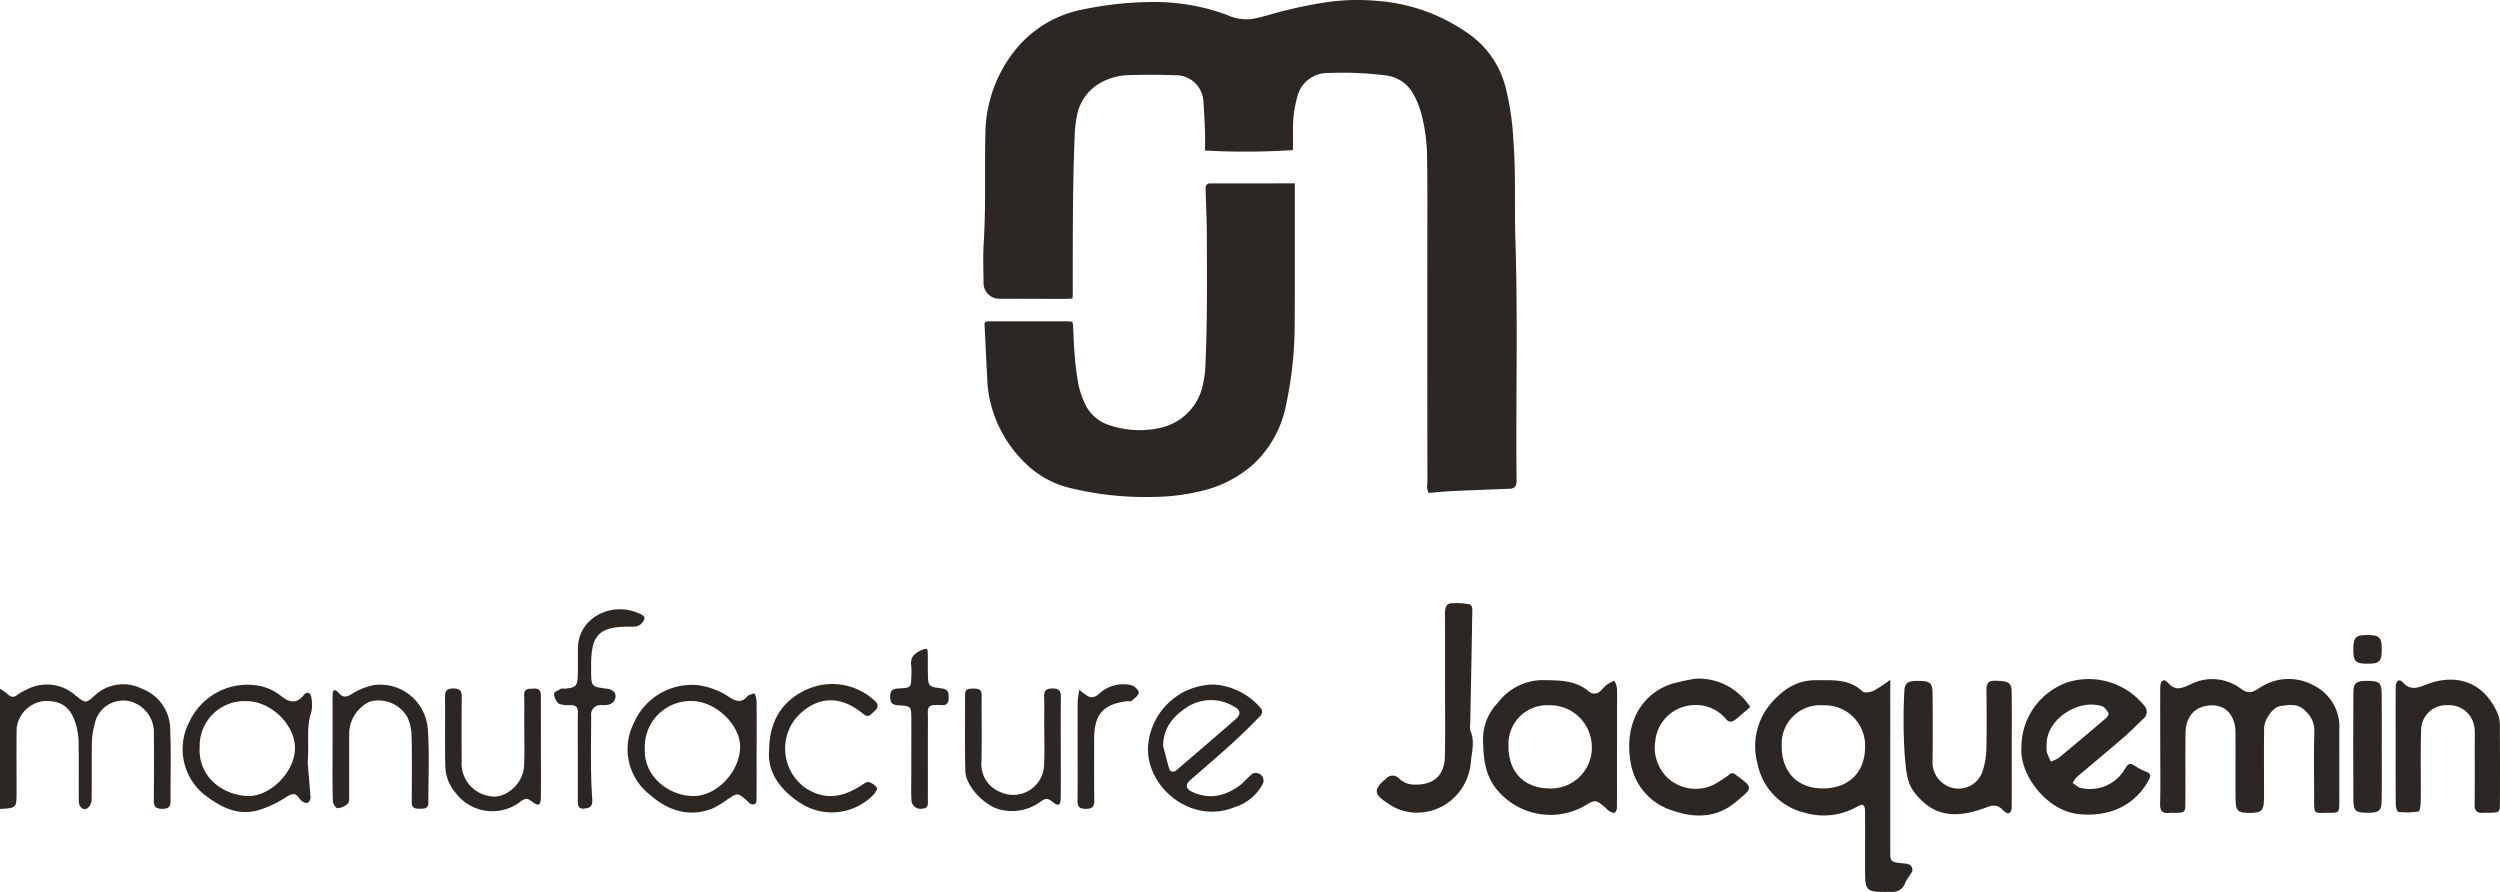
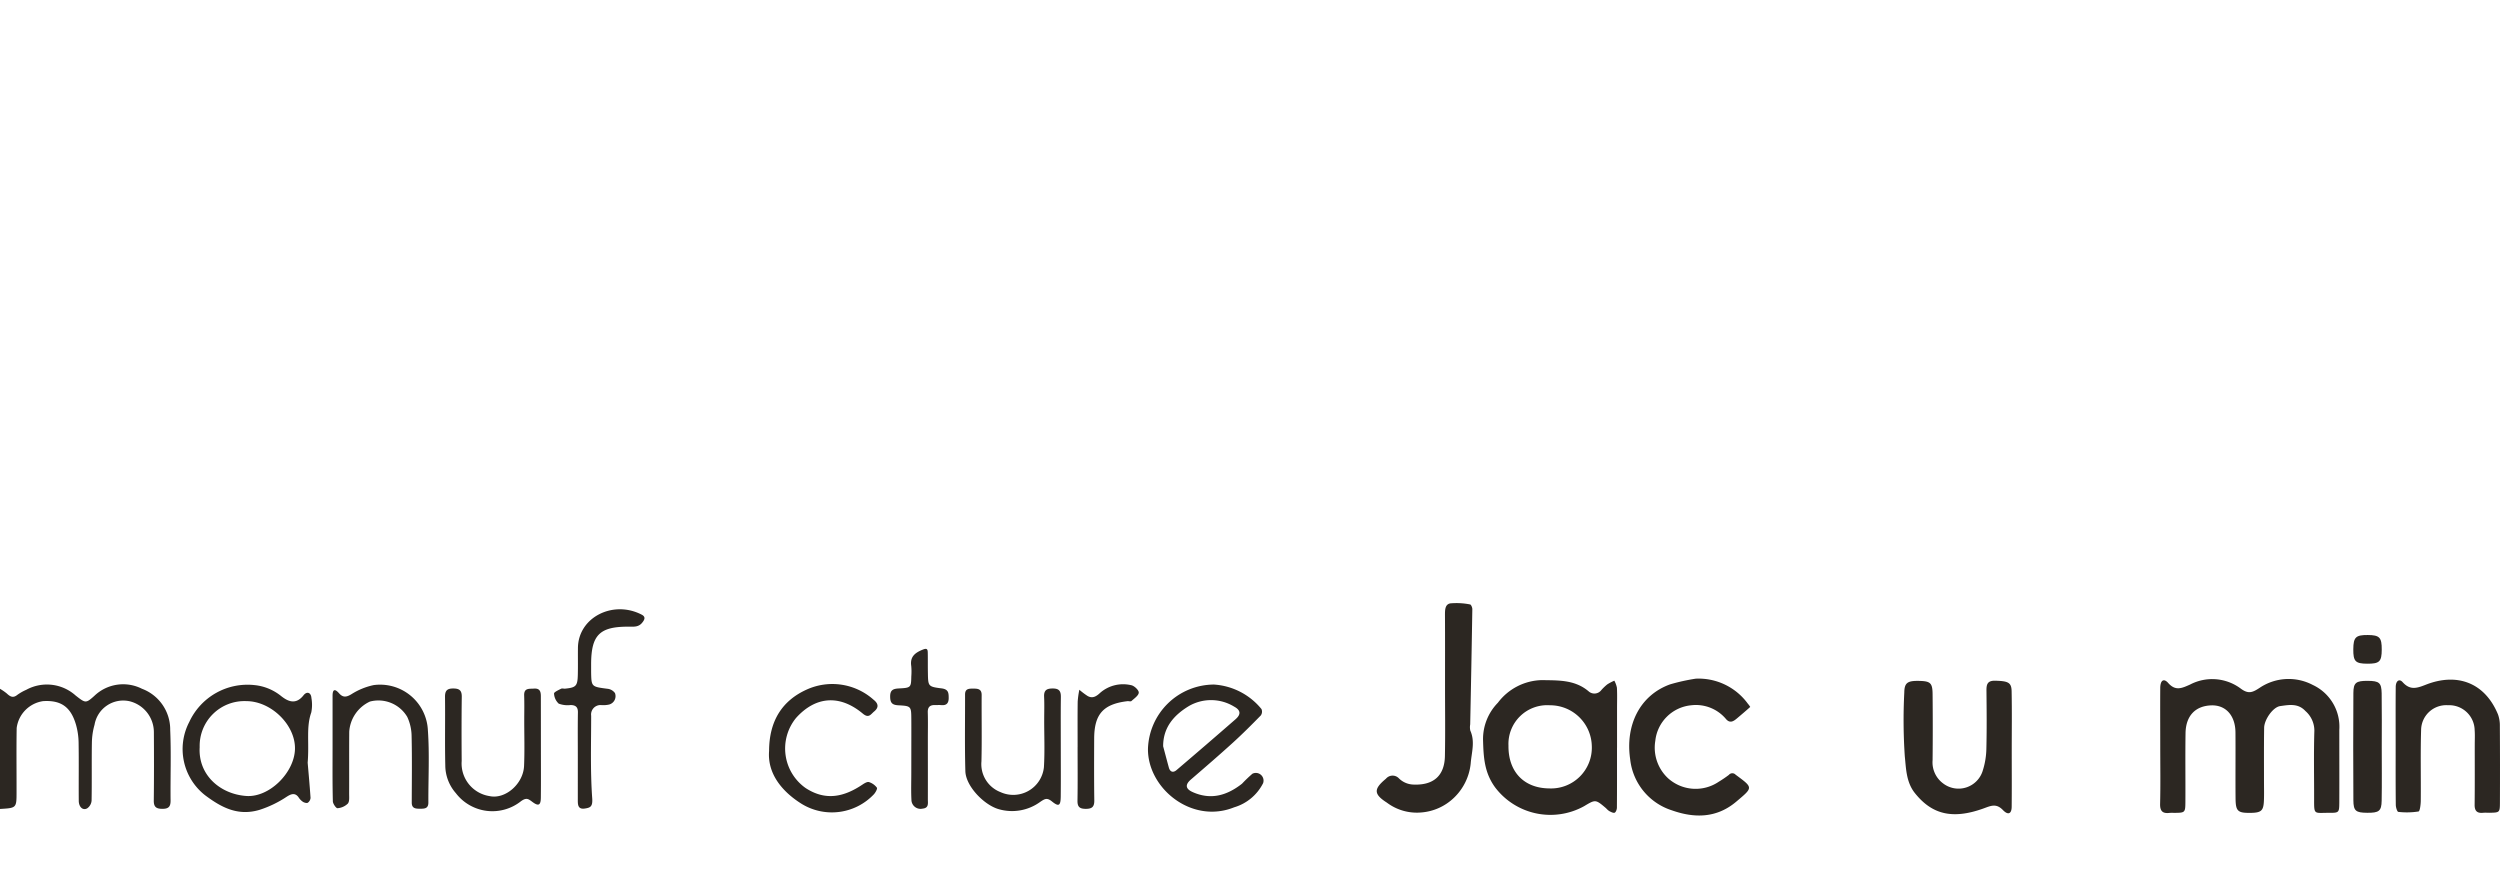
<svg xmlns="http://www.w3.org/2000/svg" width="303.09" height="108.131" viewBox="0 0 303.09 108.131">
  <g id="logo_noir" transform="translate(-808.909 -7115.525)">
    <g id="Groupe_108" data-name="Groupe 108" transform="translate(-20.183 7107.673)">
      <g id="Groupe_1" data-name="Groupe 1" transform="translate(829.092 80.952)">
        <path id="Tracé_1" data-name="Tracé 1" d="M4006.942,1136.85a6.5,6.5,0,0,1,.812.56c.4.374.761.612,1.29.176a5.925,5.925,0,0,1,1.078-.611,5.217,5.217,0,0,1,6,.7c1.176.916,1.218.971,2.266.026a5.042,5.042,0,0,1,5.762-.855,5.274,5.274,0,0,1,3.427,5c.125,2.841.014,5.691.046,8.537.009.751-.24,1.027-1.008,1.021-.745-.005-1.039-.238-1.029-1.007.033-2.762.029-5.525.011-8.287a3.867,3.867,0,0,0-2.949-3.751,3.527,3.527,0,0,0-4.243,2.848,8.334,8.334,0,0,0-.323,2.175c-.039,2.343.008,4.688-.036,7.031a1.262,1.262,0,0,1-.527.927c-.526.3-1.022-.15-1.028-.913-.019-2.344.019-4.688-.019-7.031a8.43,8.43,0,0,0-.313-2.178c-.63-2.176-1.826-3.006-3.987-2.872a3.779,3.779,0,0,0-3.208,3.253c-.045,2.594-.008,5.19-.015,7.785,0,1.92-.01,1.92-2.008,2.034Z" transform="translate(-4006.942 -1126.444)" fill="#2c2722" />
-         <path id="Tracé_2" data-name="Tracé 2" d="M7201.254,1127.946v2.621q0,9.03,0,18.059c0,1.408.022,1.4,1.447,1.571a2.311,2.311,0,0,1,.947.192.8.8,0,0,1,.284.723c-.228.52-.658.956-.878,1.479a1.587,1.587,0,0,1-1.7,1.068c-3.158.029-3.158.067-3.158-3.133,0-2.174.016-4.348,0-6.521-.011-.952-.2-1.1-.98-.662a8.209,8.209,0,0,1-6.382.708,7.621,7.621,0,0,1-5.675-5.936,8.027,8.027,0,0,1,1.425-7.062c1.481-1.775,3.191-3.076,5.658-3.053,1.992.019,4.009-.206,5.656,1.361.226.215.948.1,1.337-.083A16.6,16.6,0,0,0,7201.254,1127.946Zm-3.056,8.206a4.883,4.883,0,0,0-5.065-5.11,4.672,4.672,0,0,0-5.041,4.851c-.038,3.186,1.859,5.2,4.918,5.226C7196.162,1141.146,7198.182,1139.21,7198.2,1136.152Z" transform="translate(-6972.086 -1118.633)" fill="#2c2722" />
        <path id="Tracé_3" data-name="Tracé 3" d="M7917.36,1134.554c0-2.342-.017-4.685,0-7.026.008-.932.425-1.21.96-.607.9,1.019,1.67.628,2.645.2a5.783,5.783,0,0,1,6.125.462c.968.732,1.471.491,2.365-.1a6.287,6.287,0,0,1,6.4-.318,5.591,5.591,0,0,1,3.213,5.443c0,2.928.013,5.856,0,8.783-.008,1.251-.033,1.279-1.221,1.275-1.856-.007-1.837.3-1.833-1.669.006-2.76-.054-5.522.03-8.281a3.155,3.155,0,0,0-1.084-2.391c-.9-.973-2.013-.741-3.053-.6-.88.118-1.937,1.643-1.951,2.633-.035,2.174-.017,4.35-.018,6.524,0,.753.021,1.507-.007,2.259-.049,1.295-.315,1.522-1.692,1.532-1.473.011-1.732-.213-1.748-1.727-.024-2.677.01-5.354-.012-8.03-.016-2.04-1.169-3.319-2.894-3.277-1.953.048-3.129,1.255-3.159,3.372-.042,2.76,0,5.521-.017,8.281-.007,1.368-.033,1.368-1.379,1.38a4.334,4.334,0,0,0-.5,0c-.833.106-1.211-.159-1.187-1.088C7917.4,1139.239,7917.361,1136.9,7917.36,1134.554Z" transform="translate(-7655.46 -1117.223)" fill="#2c2722" />
        <path id="Tracé_4" data-name="Tracé 4" d="M6707.907,1136.728c0,2.422.007,4.844-.013,7.266,0,.219-.124.558-.279.62s-.456-.1-.667-.21a2.294,2.294,0,0,1-.37-.336c-1.288-1.093-1.277-1.073-2.677-.239a8.419,8.419,0,0,1-10.729-2.232c-1.374-1.843-1.449-3.756-1.508-5.846a6.31,6.31,0,0,1,1.8-4.471,6.857,6.857,0,0,1,5.334-2.744c2,.04,3.983-.058,5.651,1.346a1.05,1.05,0,0,0,1.56-.142,5.889,5.889,0,0,1,.726-.692,6.244,6.244,0,0,1,.848-.444,3.058,3.058,0,0,1,.313.858c.044.833.015,1.67.015,2.505v4.761Zm-8.173,4.94a4.942,4.942,0,0,0,5.118-5.122,5.06,5.06,0,0,0-5.079-4.96,4.7,4.7,0,0,0-5.025,4.9C6694.717,1139.661,6696.639,1141.658,6699.734,1141.667Z" transform="translate(-6511.867 -1119.182)" fill="#2c2722" />
-         <path id="Tracé_5" data-name="Tracé 5" d="M7666.144,1134.373a8.33,8.33,0,0,1,5.707-7.908,8.64,8.64,0,0,1,9.194,2.884,1.067,1.067,0,0,1-.1,1.557c-.791.75-1.548,1.536-2.37,2.247-1.886,1.625-3.8,3.207-5.7,4.823a3.567,3.567,0,0,0-.519.737c.34.21.659.553,1.022.608a4.9,4.9,0,0,0,5.342-2.365c.345-.574.571-.71,1.117-.365a6.657,6.657,0,0,0,1.306.7c.611.213.779.446.426,1.064a7.684,7.684,0,0,1-5.631,4.04,9.647,9.647,0,0,1-3.33.013C7669.1,1141.809,7665.892,1137.69,7666.144,1134.373Zm3.071-.543a5.463,5.463,0,0,0,.015,1.177,9.841,9.841,0,0,0,.482,1.1,4.192,4.192,0,0,0,.961-.449q2.877-2.374,5.709-4.8c.172-.145.386-.5.322-.6-.2-.334-.465-.76-.795-.861C7672.875,1128.463,7669.256,1131.119,7669.215,1133.83Z" transform="translate(-7421.074 -1116.883)" fill="#2c2722" />
        <path id="Tracé_6" data-name="Tracé 6" d="M7466.107,1138.081c0,2.254.016,4.51-.007,6.765-.009.837-.424,1.047-1.051.4-.839-.872-1.48-.52-2.42-.185-3.771,1.347-6.23.668-8.266-1.885-1.054-1.323-1.064-2.96-1.22-4.439a65.672,65.672,0,0,1-.062-7.759c.019-1.186.4-1.43,1.809-1.4,1.347.03,1.609.246,1.622,1.589q.04,4.008,0,8.017a3.175,3.175,0,0,0,1.275,2.821,3.068,3.068,0,0,0,4.814-1.574,9.269,9.269,0,0,0,.431-2.648c.057-2.337.035-4.677.011-7.015-.01-.778.115-1.241,1.084-1.213,1.516.045,1.945.2,1.966,1.266C7466.141,1133.236,7466.107,1135.659,7466.107,1138.081Z" transform="translate(-7222.212 -1120.128)" fill="#2c2722" />
        <path id="Tracé_7" data-name="Tracé 7" d="M8343.753,1135.693c0-2.338-.011-4.677.008-7.015,0-.76.429-1.064.834-.612.915,1.021,1.73.742,2.853.3,3.684-1.437,7.08-.309,8.705,3.6a3.945,3.945,0,0,1,.232,1.445q.031,4.635.009,9.27c-.006,1.2-.037,1.2-1.268,1.225-.253,0-.5-.022-.756,0-.737.079-1.053-.209-1.043-.978.029-2.422.012-4.844.014-7.266,0-.585.033-1.172-.01-1.753a3.086,3.086,0,0,0-3.237-3.041,3.048,3.048,0,0,0-3.256,3.017c-.086,2.837-.013,5.679-.04,8.518,0,.47-.1,1.311-.271,1.345a9.008,9.008,0,0,1-2.457.05c-.127-.011-.3-.551-.3-.848C8343.743,1140.536,8343.753,1138.114,8343.753,1135.693Z" transform="translate(-8053.313 -1118.469)" fill="#2c2722" />
        <path id="Tracé_8" data-name="Tracé 8" d="M6964.356,1125.82a7.394,7.394,0,0,1,6.318,3.04,2.639,2.639,0,0,1,.284.387c-.536.485-1.087.95-1.641,1.416-.41.345-.826.588-1.287.063a4.763,4.763,0,0,0-4.218-1.681,4.84,4.84,0,0,0-4.364,4.323,5.061,5.061,0,0,0,1.534,4.514,5,5,0,0,0,6.16.435,14.09,14.09,0,0,0,1.225-.831.542.542,0,0,1,.82-.022c2.165,1.6,2.128,1.531.087,3.258-2.411,2.043-5.128,2.016-7.822,1.058a7.313,7.313,0,0,1-5.048-6.187c-.611-4.133,1.165-7.76,4.845-9.085A23.819,23.819,0,0,1,6964.356,1125.82Z" transform="translate(-6758.767 -1116.641)" fill="#2c2722" />
        <path id="Tracé_9" data-name="Tracé 9" d="M6507.554,998.912c0-2.842.01-5.683-.007-8.525,0-.611-.015-1.335.648-1.452a8.365,8.365,0,0,1,2.4.13c.116.014.272.374.268.572q-.111,6.987-.258,13.973a1.9,1.9,0,0,0,.012.746c.605,1.349.148,2.659.046,4.019a6.69,6.69,0,0,1-2.007,4.108,6.438,6.438,0,0,1-3.973,1.8,6.047,6.047,0,0,1-4.193-1.2c-1.622-1.036-1.58-1.663-.1-2.889a1.051,1.051,0,0,1,1.554-.064,2.6,2.6,0,0,0,1.771.771c2.418.106,3.781-1.048,3.825-3.465C6507.593,1004.6,6507.554,1001.753,6507.554,998.912Z" transform="translate(-6332.364 -988.884)" fill="#2c2722" />
-         <path id="Tracé_10" data-name="Tracé 10" d="M5158.893,1144.653c0,2.091.012,4.181-.009,6.272,0,.5-.439.671-.845.364-.132-.1-.235-.239-.362-.348-1.079-.922-1.078-.919-2.235-.176a11.612,11.612,0,0,1-1.9,1.166c-2.854,1.124-5.419.228-7.537-1.631a6.987,6.987,0,0,1-2.007-8.707,7.667,7.667,0,0,1,7.82-4.612,8.958,8.958,0,0,1,3.635,1.364c.933.6,1.542.87,2.347-.035.182-.2.562-.234.85-.344a3.853,3.853,0,0,1,.238.919c.023,1.923.011,3.847.011,5.771Zm-13.552.046c-.158,3.226,2.771,5.689,5.863,5.72,2.827.028,5.59-2.881,5.691-5.849.091-2.73-2.936-5.631-5.826-5.667A5.556,5.556,0,0,0,5145.34,1144.7Z" transform="translate(-5067.165 -1127.011)" fill="#2c2722" />
        <path id="Tracé_11" data-name="Tracé 11" d="M4352.938,1146.188c.084.975.236,2.616.349,4.26a.8.8,0,0,1-.328.585c-.119.081-.411,0-.571-.092a1.8,1.8,0,0,1-.53-.526c-.443-.662-.963-.421-1.449-.115a13.23,13.23,0,0,1-3.285,1.593c-2.667.807-4.679-.318-6.593-1.742a7.105,7.105,0,0,1-1.944-8.913,7.778,7.778,0,0,1,7.907-4.463,6.1,6.1,0,0,1,3.152,1.269c.819.66,1.808,1.211,2.789-.032.43-.543.923-.312.958.333a4.7,4.7,0,0,1-.017,1.743C4352.739,1141.876,4353.142,1143.707,4352.938,1146.188Zm-13.093-1.881c-.2,3.382,2.512,5.7,5.67,5.911,2.775.183,5.79-2.81,5.883-5.657.094-2.912-2.863-5.839-5.9-5.843A5.425,5.425,0,0,0,4339.846,1144.307Z" transform="translate(-4315.637 -1126.816)" fill="#2c2722" />
        <path id="Tracé_12" data-name="Tracé 12" d="M6093.094,1136.6a8.1,8.1,0,0,1,5.76,2.972.794.794,0,0,1-.077.767c-1.112,1.137-2.238,2.263-3.415,3.333-1.662,1.509-3.364,2.975-5.065,4.442-.722.623-.657,1.131.21,1.521,2.227,1,4.183.4,5.985-1.013a17.242,17.242,0,0,1,1.263-1.209.932.932,0,0,1,1.295,1.146,5.76,5.76,0,0,1-3.511,2.925c-5.152,2.075-10.5-2.319-10.447-7.094A8.041,8.041,0,0,1,6093.094,1136.6Zm-6.162,7.482c.23.861.455,1.724.692,2.583.15.544.525.649.923.312q3.6-3.064,7.167-6.174c.683-.6.621-1.106-.188-1.535a5.361,5.361,0,0,0-5.465-.065C6088.328,1140.253,6086.924,1141.719,6086.933,1144.087Z" transform="translate(-5945.917 -1126.708)" fill="#2c2722" />
        <path id="Tracé_13" data-name="Tracé 13" d="M4608.922,1144.037q0-3.133,0-6.266c0-.722.227-.94.777-.319.467.528.865.511,1.5.127a8.165,8.165,0,0,1,2.708-1.11,5.8,5.8,0,0,1,6.571,5.474c.208,2.91.044,5.846.059,8.77,0,.736-.474.746-1,.745s-1.017-.015-1.015-.743c.007-2.674.044-5.348-.017-8.02a5.656,5.656,0,0,0-.527-2.367,4.061,4.061,0,0,0-4.523-1.864,4.334,4.334,0,0,0-2.512,3.664c-.019,2.506,0,5.013-.011,7.52,0,.407.059.936-.162,1.189a2,2,0,0,1-1.248.558c-.169.016-.559-.539-.565-.841C4608.9,1148.382,4608.922,1146.209,4608.922,1144.037Z" transform="translate(-4568.603 -1126.511)" fill="#2c2722" />
-         <path id="Tracé_14" data-name="Tracé 14" d="M5765.417,1151.04c0,1.926.016,3.852-.006,5.778-.012,1.127-.229,1.279-1.062.606-.588-.474-.843-.34-1.406.037a5.8,5.8,0,0,1-5.077.89c-1.769-.518-3.969-2.786-4.019-4.6-.086-3.1-.028-6.2-.036-9.294,0-.751.52-.711,1.032-.715.545,0,.984.06.98.781-.018,2.679.039,5.36-.025,8.039a3.635,3.635,0,0,0,2.309,3.729,3.736,3.736,0,0,0,5.265-3.024c.116-1.919.03-3.85.034-5.776,0-.921.032-1.844-.012-2.763-.036-.772.294-1,1.032-1,.773-.005,1.011.3,1,1.032C5765.4,1146.853,5765.417,1148.947,5765.417,1151.04Z" transform="translate(-5636.811 -1133.358)" fill="#2c2722" />
+         <path id="Tracé_14" data-name="Tracé 14" d="M5765.417,1151.04c0,1.926.016,3.852-.006,5.778-.012,1.127-.229,1.279-1.062.606-.588-.474-.843-.34-1.406.037a5.8,5.8,0,0,1-5.077.89c-1.769-.518-3.969-2.786-4.019-4.6-.086-3.1-.028-6.2-.036-9.294,0-.751.52-.711,1.032-.715.545,0,.984.06.98.781-.018,2.679.039,5.36-.025,8.039a3.635,3.635,0,0,0,2.309,3.729,3.736,3.736,0,0,0,5.265-3.024c.116-1.919.03-3.85.034-5.776,0-.921.032-1.844-.012-2.763-.036-.772.294-1,1.032-1,.773-.005,1.011.3,1,1.032C5765.4,1146.853,5765.417,1148.947,5765.417,1151.04" transform="translate(-5636.811 -1133.358)" fill="#2c2722" />
        <path id="Tracé_15" data-name="Tracé 15" d="M4824.252,1150.933c0,2.009.016,4.018-.007,6.027-.011.91-.274,1.065-1,.531-.5-.366-.718-.594-1.4-.109a5.572,5.572,0,0,1-7.9-.966,5.132,5.132,0,0,1-1.285-3.378c-.062-2.761,0-5.525-.033-8.287-.008-.74.23-1.035,1-1.029.745,0,1.041.239,1.031,1.006-.033,2.595-.03,5.19-.01,7.785a4,4,0,0,0,3.384,4.256c1.886.412,4.084-1.461,4.179-3.662.079-1.839.022-3.683.022-5.525,0-1,.025-2.01-.01-3.013-.034-.932.607-.792,1.185-.834.7-.052.839.345.838.92C4824.249,1146.747,4824.252,1148.84,4824.252,1150.933Z" transform="translate(-4758.675 -1133.352)" fill="#2c2722" />
        <path id="Tracé_16" data-name="Tracé 16" d="M5398.957,1143.539c.011-3.723,1.654-6.129,4.552-7.443a7.511,7.511,0,0,1,8.113,1.227c.559.44.693.917.071,1.427-.409.336-.643.868-1.375.256-2.8-2.339-5.731-2.106-8.095.53a5.861,5.861,0,0,0,1.17,8.5c2.447,1.594,4.685,1.057,6.9-.434.231-.155.569-.359.778-.293a1.932,1.932,0,0,1,.955.677c.089.128-.168.592-.37.81a7.01,7.01,0,0,1-8.8,1.123C5400.5,1148.431,5398.741,1146.264,5398.957,1143.539Z" transform="translate(-5305.716 -1125.592)" fill="#2c2722" />
        <path id="Tracé_17" data-name="Tracé 17" d="M5012.786,1018.075c0-1.754-.019-3.508.011-5.262.012-.653-.273-.885-.88-.9a3.045,3.045,0,0,1-1.446-.168,1.781,1.781,0,0,1-.568-1.225c-.017-.167.531-.417.85-.581.131-.068.33.005.5-.012,1.314-.134,1.5-.319,1.533-1.687.028-1.085,0-2.171.014-3.257.038-3.694,4.253-5.831,7.729-4.028.52.269.354.62.049.99-.437.532-1,.472-1.6.468-3.539-.024-4.561.993-4.579,4.5,0,.334,0,.668,0,1,.033,1.794.037,1.774,1.972,2.028a1.28,1.28,0,0,1,.92.524,1.053,1.053,0,0,1-.72,1.391,3.212,3.212,0,0,1-.989.06,1.143,1.143,0,0,0-1.178,1.3c0,3.337-.111,6.684.127,10.006.07,1.009-.222,1.136-.886,1.238-.9.139-.86-.534-.86-1.132Q5012.786,1020.706,5012.786,1018.075Z" transform="translate(-4942.733 -999.538)" fill="#2c2722" />
        <path id="Tracé_18" data-name="Tracé 18" d="M8270.426,1137.928c0,2.169.028,4.339-.011,6.507-.022,1.255-.327,1.469-1.743,1.46-1.389-.008-1.678-.219-1.686-1.519q-.04-6.507,0-13.015c.007-1.25.334-1.471,1.741-1.462,1.386.009,1.666.224,1.688,1.521C8270.449,1133.59,8270.426,1135.759,8270.426,1137.928Z" transform="translate(-7981.672 -1120.456)" fill="#2c2722" />
        <path id="Tracé_19" data-name="Tracé 19" d="M5620.936,1084.823c0-1.422.009-2.844,0-4.266-.012-1.53-.017-1.587-1.566-1.665-.779-.039-.992-.323-1-1.043-.006-.767.306-.962,1.042-1,1.494-.073,1.493-.126,1.523-1.47a7.5,7.5,0,0,0-.008-1.253c-.174-1.154.5-1.63,1.438-2,.5-.2.557.02.565.38.015.836,0,1.673.017,2.509.03,1.541.026,1.626,1.632,1.822.86.105.884.541.888,1.157s-.242.936-.9.875c-.25-.023-.5,0-.756-.008-.614-.014-.9.244-.88.894.034,1.087.009,2.175.009,3.263,0,2.426.008,4.852,0,7.278,0,.469.137,1.047-.623,1.12a1.108,1.108,0,0,1-1.368-1.075c-.056-1.084-.015-2.174-.016-3.262Z" transform="translate(-5510.451 -1066.484)" fill="#2c2722" />
        <path id="Tracé_20" data-name="Tracé 20" d="M5957.522,1144.084c0-1.835-.015-3.671.009-5.506a10.927,10.927,0,0,1,.2-1.428,9.258,9.258,0,0,0,.995.753c.619.355,1.092.032,1.546-.395a4.239,4.239,0,0,1,3.731-.914c.371.056.945.6.932.9-.015.357-.544.71-.887,1.023-.093.084-.325,0-.491.019-2.921.347-4.018,1.572-4.027,4.527-.01,2.5-.02,5.006.014,7.508.009.754-.26,1.017-1.015,1.018s-1.037-.23-1.023-1c.037-2.168.013-4.338.013-6.507Z" transform="translate(-5826.876 -1126.627)" fill="#2c2722" />
        <path id="Tracé_21" data-name="Tracé 21" d="M8270.562,1048.692c-.007,1.456-.275,1.716-1.755,1.707-1.444-.008-1.705-.28-1.693-1.765.013-1.443.3-1.723,1.755-1.713C8270.3,1046.931,8270.569,1047.216,8270.562,1048.692Z" transform="translate(-7981.809 -1043.034)" fill="#2c2722" />
      </g>
      <g id="Groupe_2" data-name="Groupe 2" transform="translate(948.3 7.853)">
-         <path id="Tracé_22" data-name="Tracé 22" d="M5820.168,1860.107c-.313.018-.567.045-.823.045q-3.958-.005-7.916-.021a1.915,1.915,0,0,1-2.045-2.018c-.015-1.583-.079-3.17.021-4.746.276-4.362.094-8.728.2-13.091a16.451,16.451,0,0,1,3.488-10.125,13.834,13.834,0,0,1,8.274-5.074,41.97,41.97,0,0,1,8.7-.917,25.368,25.368,0,0,1,8.8,1.553,5.73,5.73,0,0,0,2.958.521,15.732,15.732,0,0,0,1.854-.426,55.9,55.9,0,0,1,6.988-1.579,26.325,26.325,0,0,1,6.3-.216,21.928,21.928,0,0,1,11.731,4.368,11.3,11.3,0,0,1,3.975,6.116,32.307,32.307,0,0,1,.943,6.431c.319,4.1.124,8.2.254,12.3.3,9.525.042,19.051.132,28.576,0,.188.014.378,0,.565-.046.536-.236.735-.753.8-.075.01-.151,0-.226.008-2.292.092-4.583.173-6.874.281-.933.044-1.863.146-2.8.221a2.028,2.028,0,0,1-.155-1.25q-.012-14.411-.007-28.823c0-3.467.023-6.933-.029-10.4a21.112,21.112,0,0,0-.63-5.224,10.388,10.388,0,0,0-1.171-2.9,4.4,4.4,0,0,0-3.339-2.037,41.7,41.7,0,0,0-6.755-.279,3.8,3.8,0,0,0-3.892,3.095,13.818,13.818,0,0,0-.474,3.552c.016.9,0,1.806,0,2.7a89.881,89.881,0,0,1-10.662.055c0-.729.021-1.475,0-2.219-.046-1.236-.1-2.472-.194-3.7a3.323,3.323,0,0,0-3.3-3.205c-2-.07-4-.082-5.991-.01a7.3,7.3,0,0,0-3.3.992,5.776,5.776,0,0,0-2.768,4.054,14.462,14.462,0,0,0-.252,2.455c-.258,6.282-.224,12.569-.23,18.855C5820.2,1859.612,5820.182,1859.829,5820.168,1860.107Z" transform="translate(-5809.351 -1823.918)" fill="#2c2722" />
-         <path id="Tracé_23" data-name="Tracé 23" d="M5848.188,2000.1v.987c0,5.385.012,10.771-.019,16.157a46.786,46.786,0,0,1-1.064,9.8,13.229,13.229,0,0,1-3.9,7.067,14.258,14.258,0,0,1-6.32,3.277,25.362,25.362,0,0,1-5.891.729,38.338,38.338,0,0,1-10.353-1.159,11.487,11.487,0,0,1-4.624-2.467,15.246,15.246,0,0,1-4.847-8.32,14.864,14.864,0,0,1-.28-2.562c-.121-2.061-.2-4.125-.313-6.186-.027-.517-.01-.562.5-.594.149-.01.3,0,.452,0h8.817c.113,0,.226,0,.338,0,.578.024.584.024.614.552.068,1.2.1,2.4.2,3.593s.241,2.384.462,3.557a10.854,10.854,0,0,0,.708,2.12,4.848,4.848,0,0,0,3.194,2.811,11.287,11.287,0,0,0,6.329.2,6.749,6.749,0,0,0,4.891-5.371,11.065,11.065,0,0,0,.259-2.111c.256-5.338.186-10.681.174-16.022,0-1.613-.089-3.225-.136-4.838-.007-.226-.008-.452,0-.678a.5.5,0,0,1,.579-.534c.075,0,.151,0,.227,0Z" transform="translate(-5810.414 -1977.872)" fill="#2c2722" />
-       </g>
+         </g>
    </g>
  </g>
</svg>